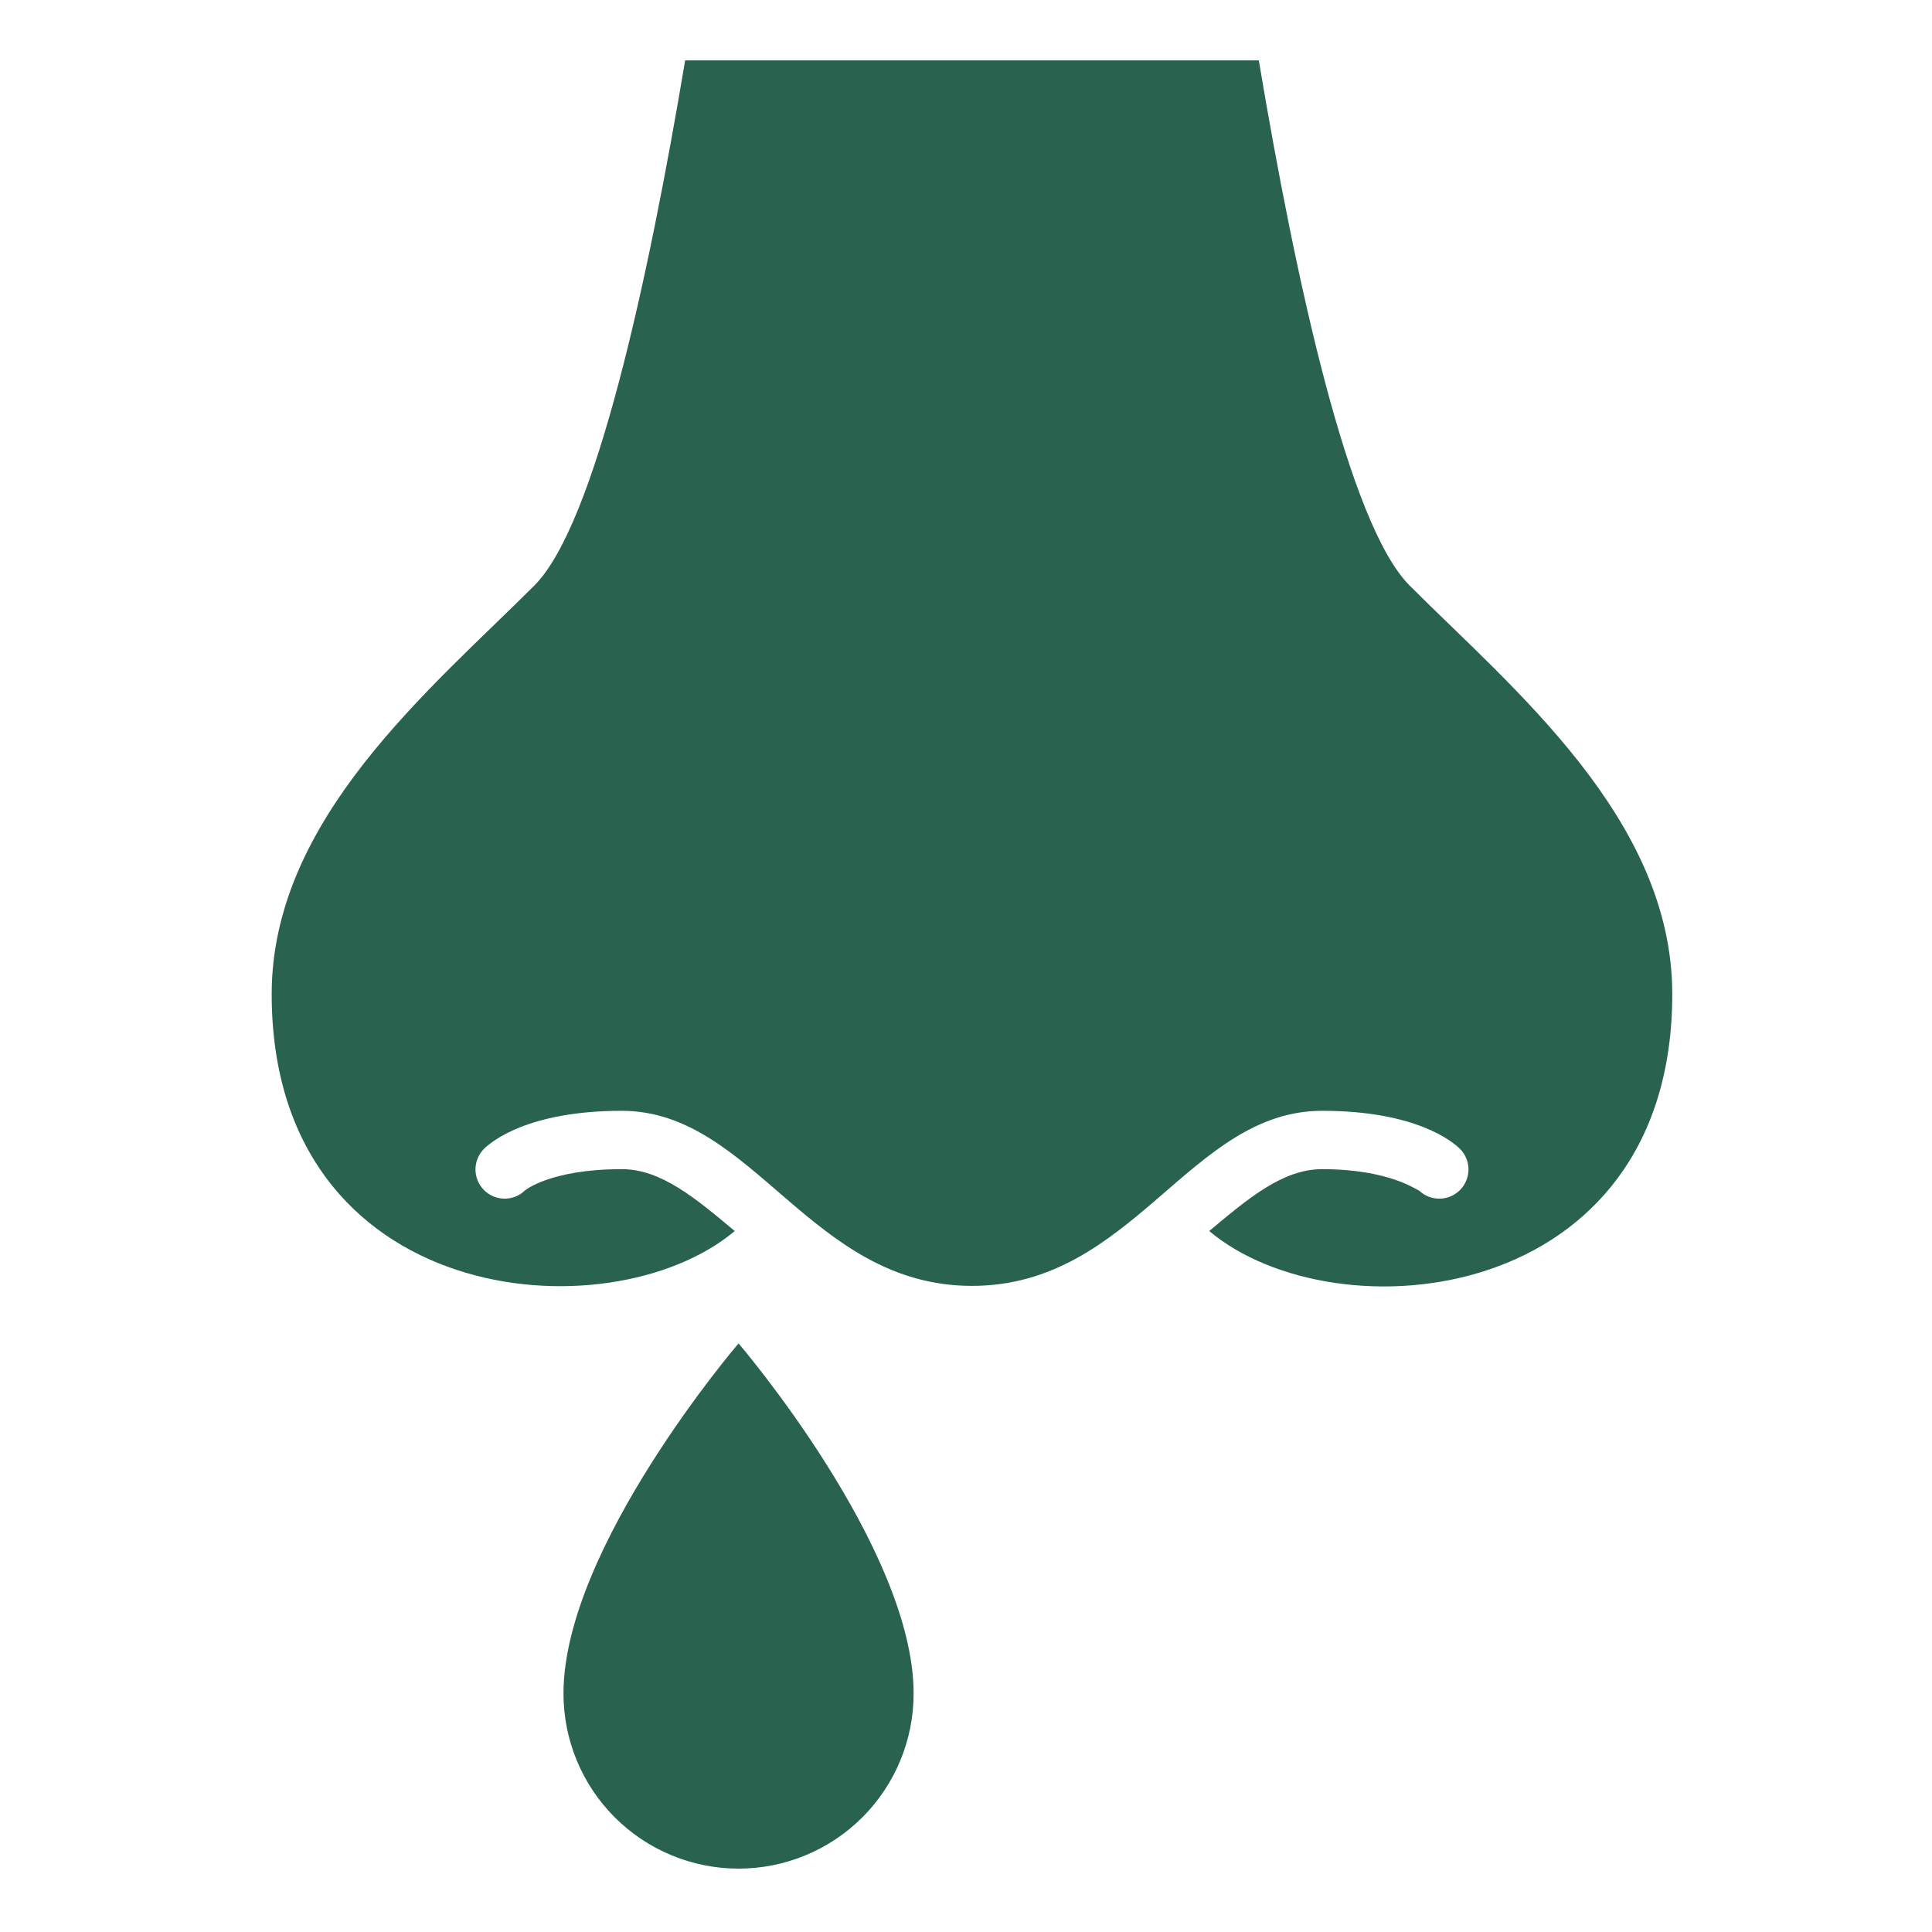
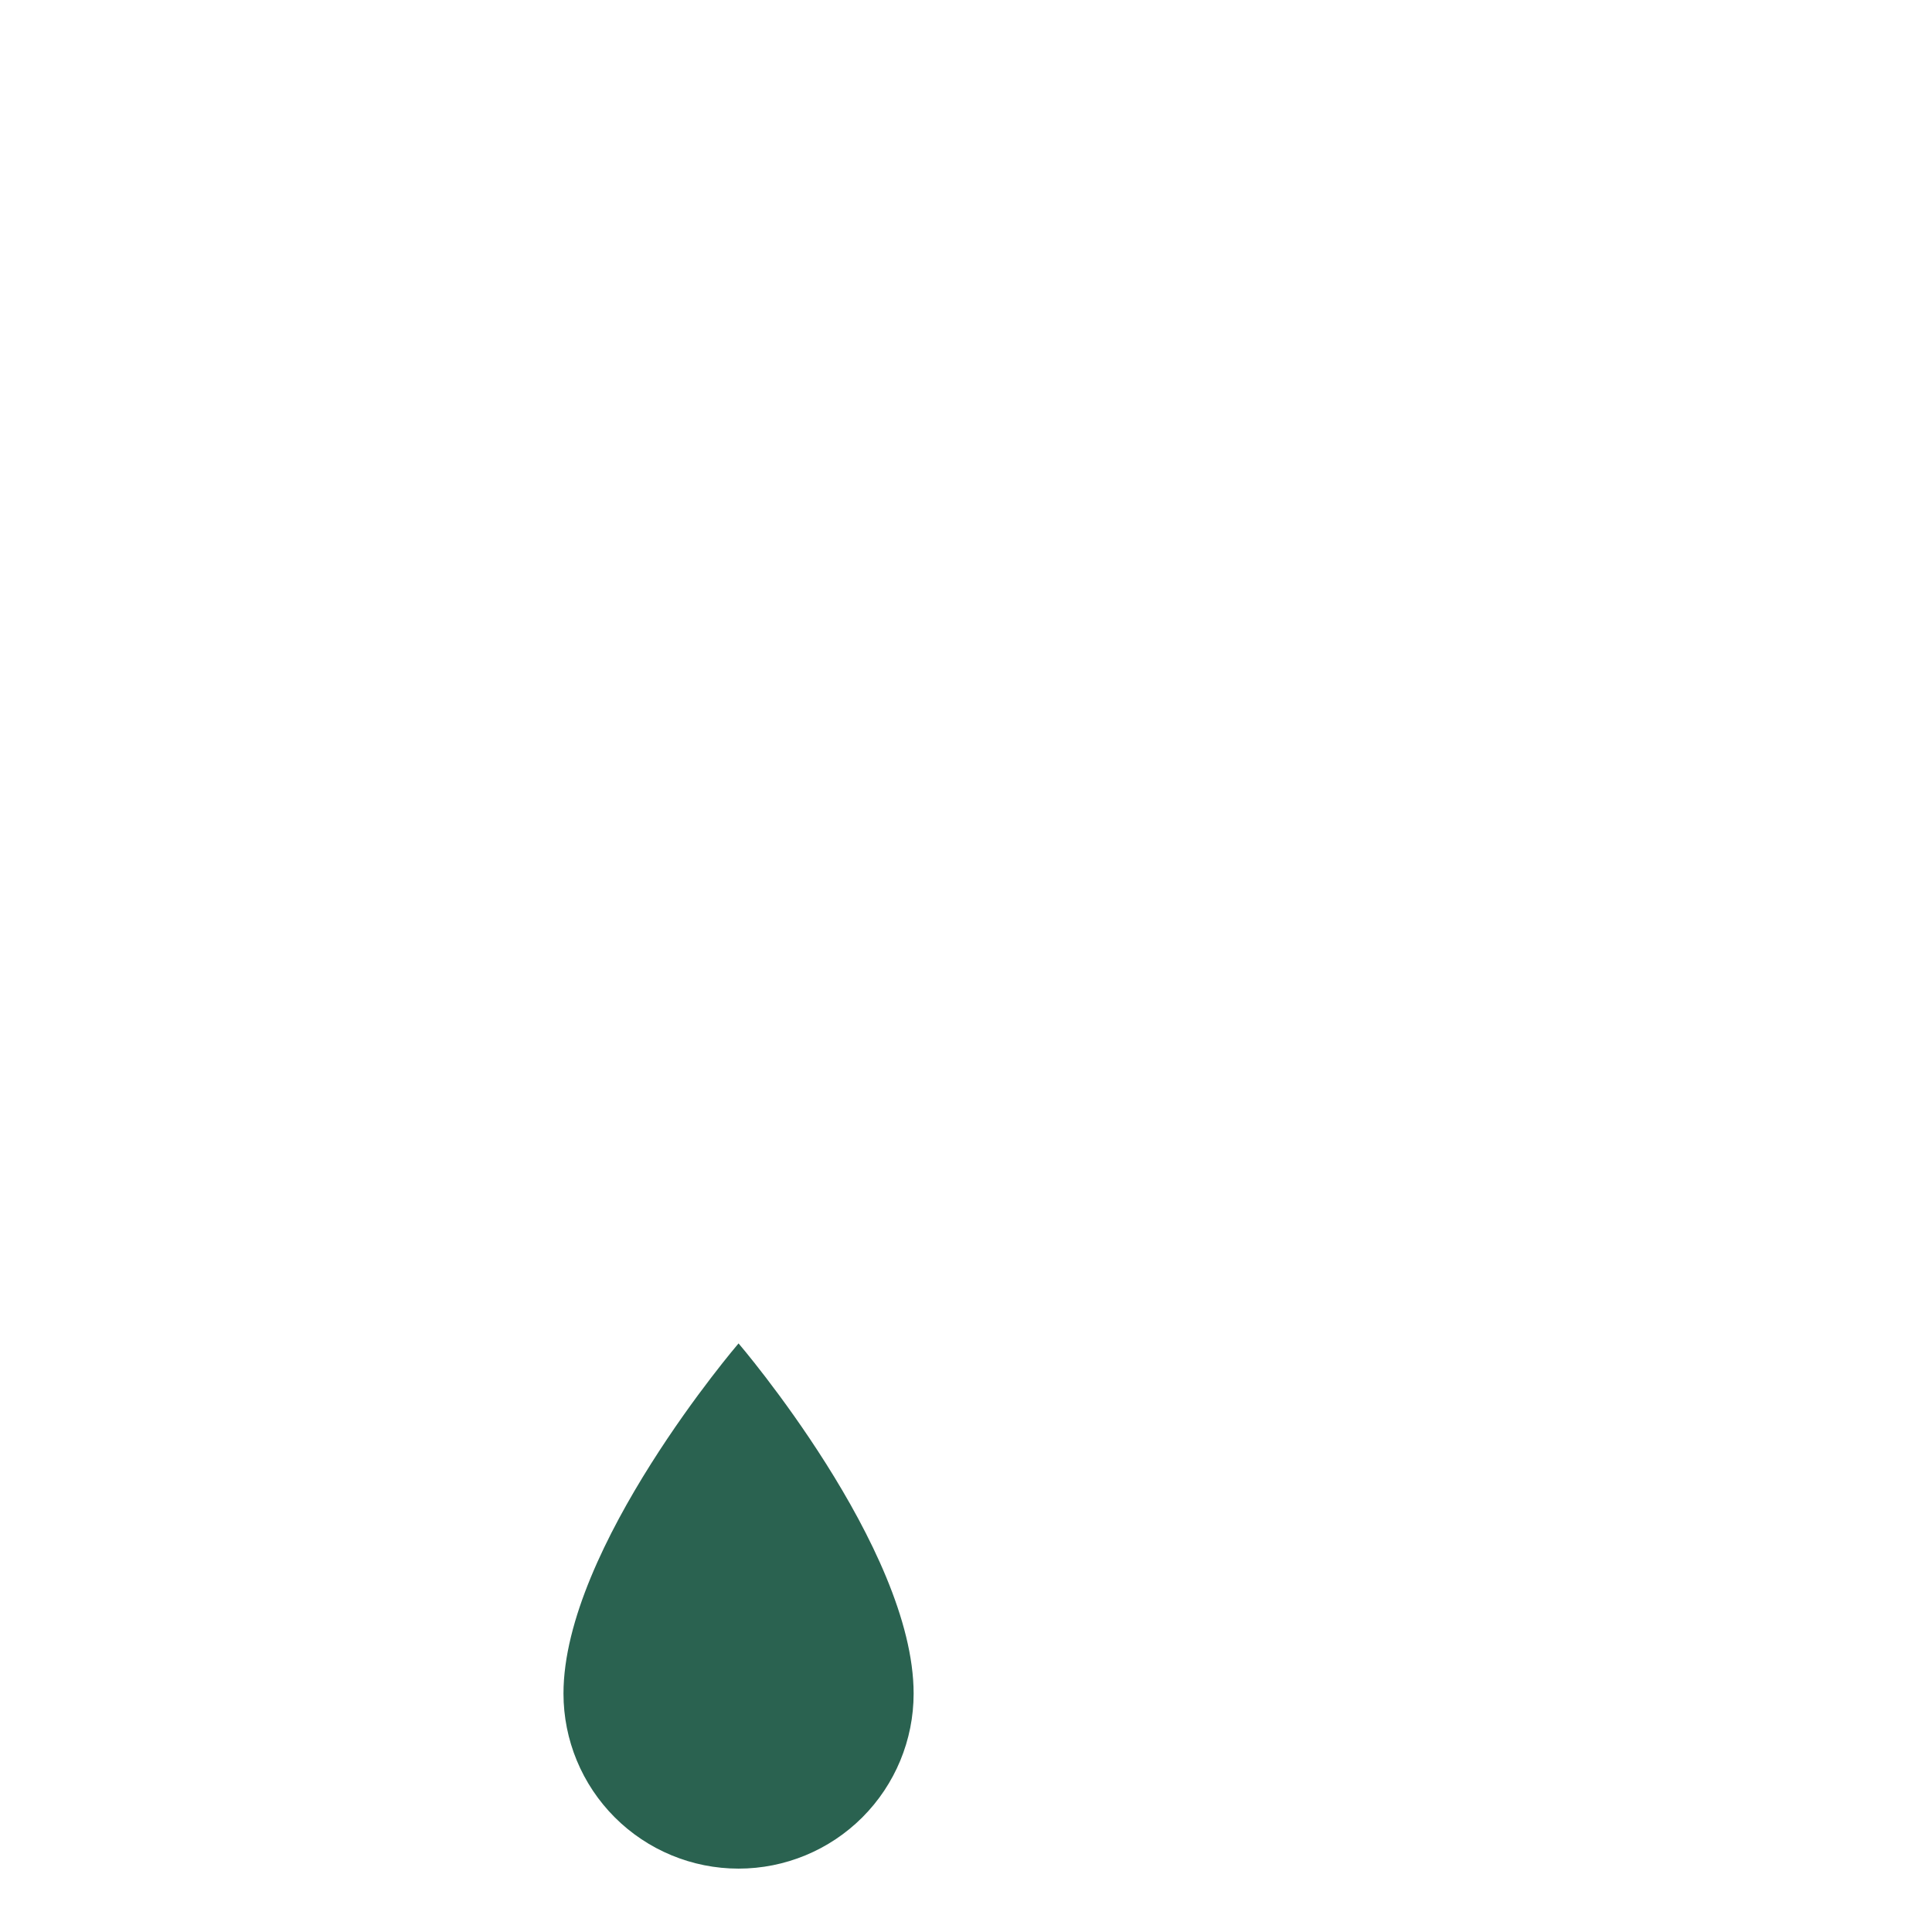
<svg xmlns="http://www.w3.org/2000/svg" width="128" height="128" viewBox="0 0 128 128" fill="none">
-   <path d="M93.394 38.797C89.353 34.757 85.835 18.537 83.399 4H45.393C42.957 18.537 39.439 34.757 35.398 38.797C28.555 45.641 18 54.262 18 65.861C18 86.624 40.347 88.557 48.679 81.559C46.089 79.394 43.808 77.46 41.198 77.46C36.481 77.46 34.799 78.852 34.78 78.872C34.411 79.228 33.915 79.423 33.402 79.414C32.889 79.405 32.401 79.192 32.044 78.823C31.688 78.454 31.493 77.959 31.502 77.446C31.511 76.933 31.724 76.444 32.093 76.088C32.518 75.682 34.915 73.594 41.198 73.594C49.917 73.594 53.706 85.193 64.396 85.193C75.087 85.193 78.798 73.594 87.594 73.594C93.877 73.594 96.274 75.682 96.699 76.088C97.069 76.444 97.281 76.933 97.29 77.446C97.299 77.959 97.104 78.454 96.748 78.823C96.391 79.192 95.903 79.405 95.39 79.414C94.877 79.423 94.381 79.228 94.012 78.872C93.896 78.872 92.079 77.46 87.594 77.46C84.984 77.46 82.703 79.394 80.113 81.559C88.522 88.615 110.792 86.585 110.792 65.861C110.792 54.262 100.237 45.641 93.394 38.797Z" fill="#2A6250" />
  <path d="M37.332 112.202C37.332 115.278 38.554 118.228 40.729 120.404C42.904 122.579 45.855 123.801 48.931 123.801C52.007 123.801 54.958 122.579 57.133 120.404C59.308 118.228 60.53 115.278 60.53 112.202C60.53 102.536 48.931 89.004 48.931 89.004C48.931 89.004 37.332 102.536 37.332 112.202Z" fill="#2A6250" />
</svg>